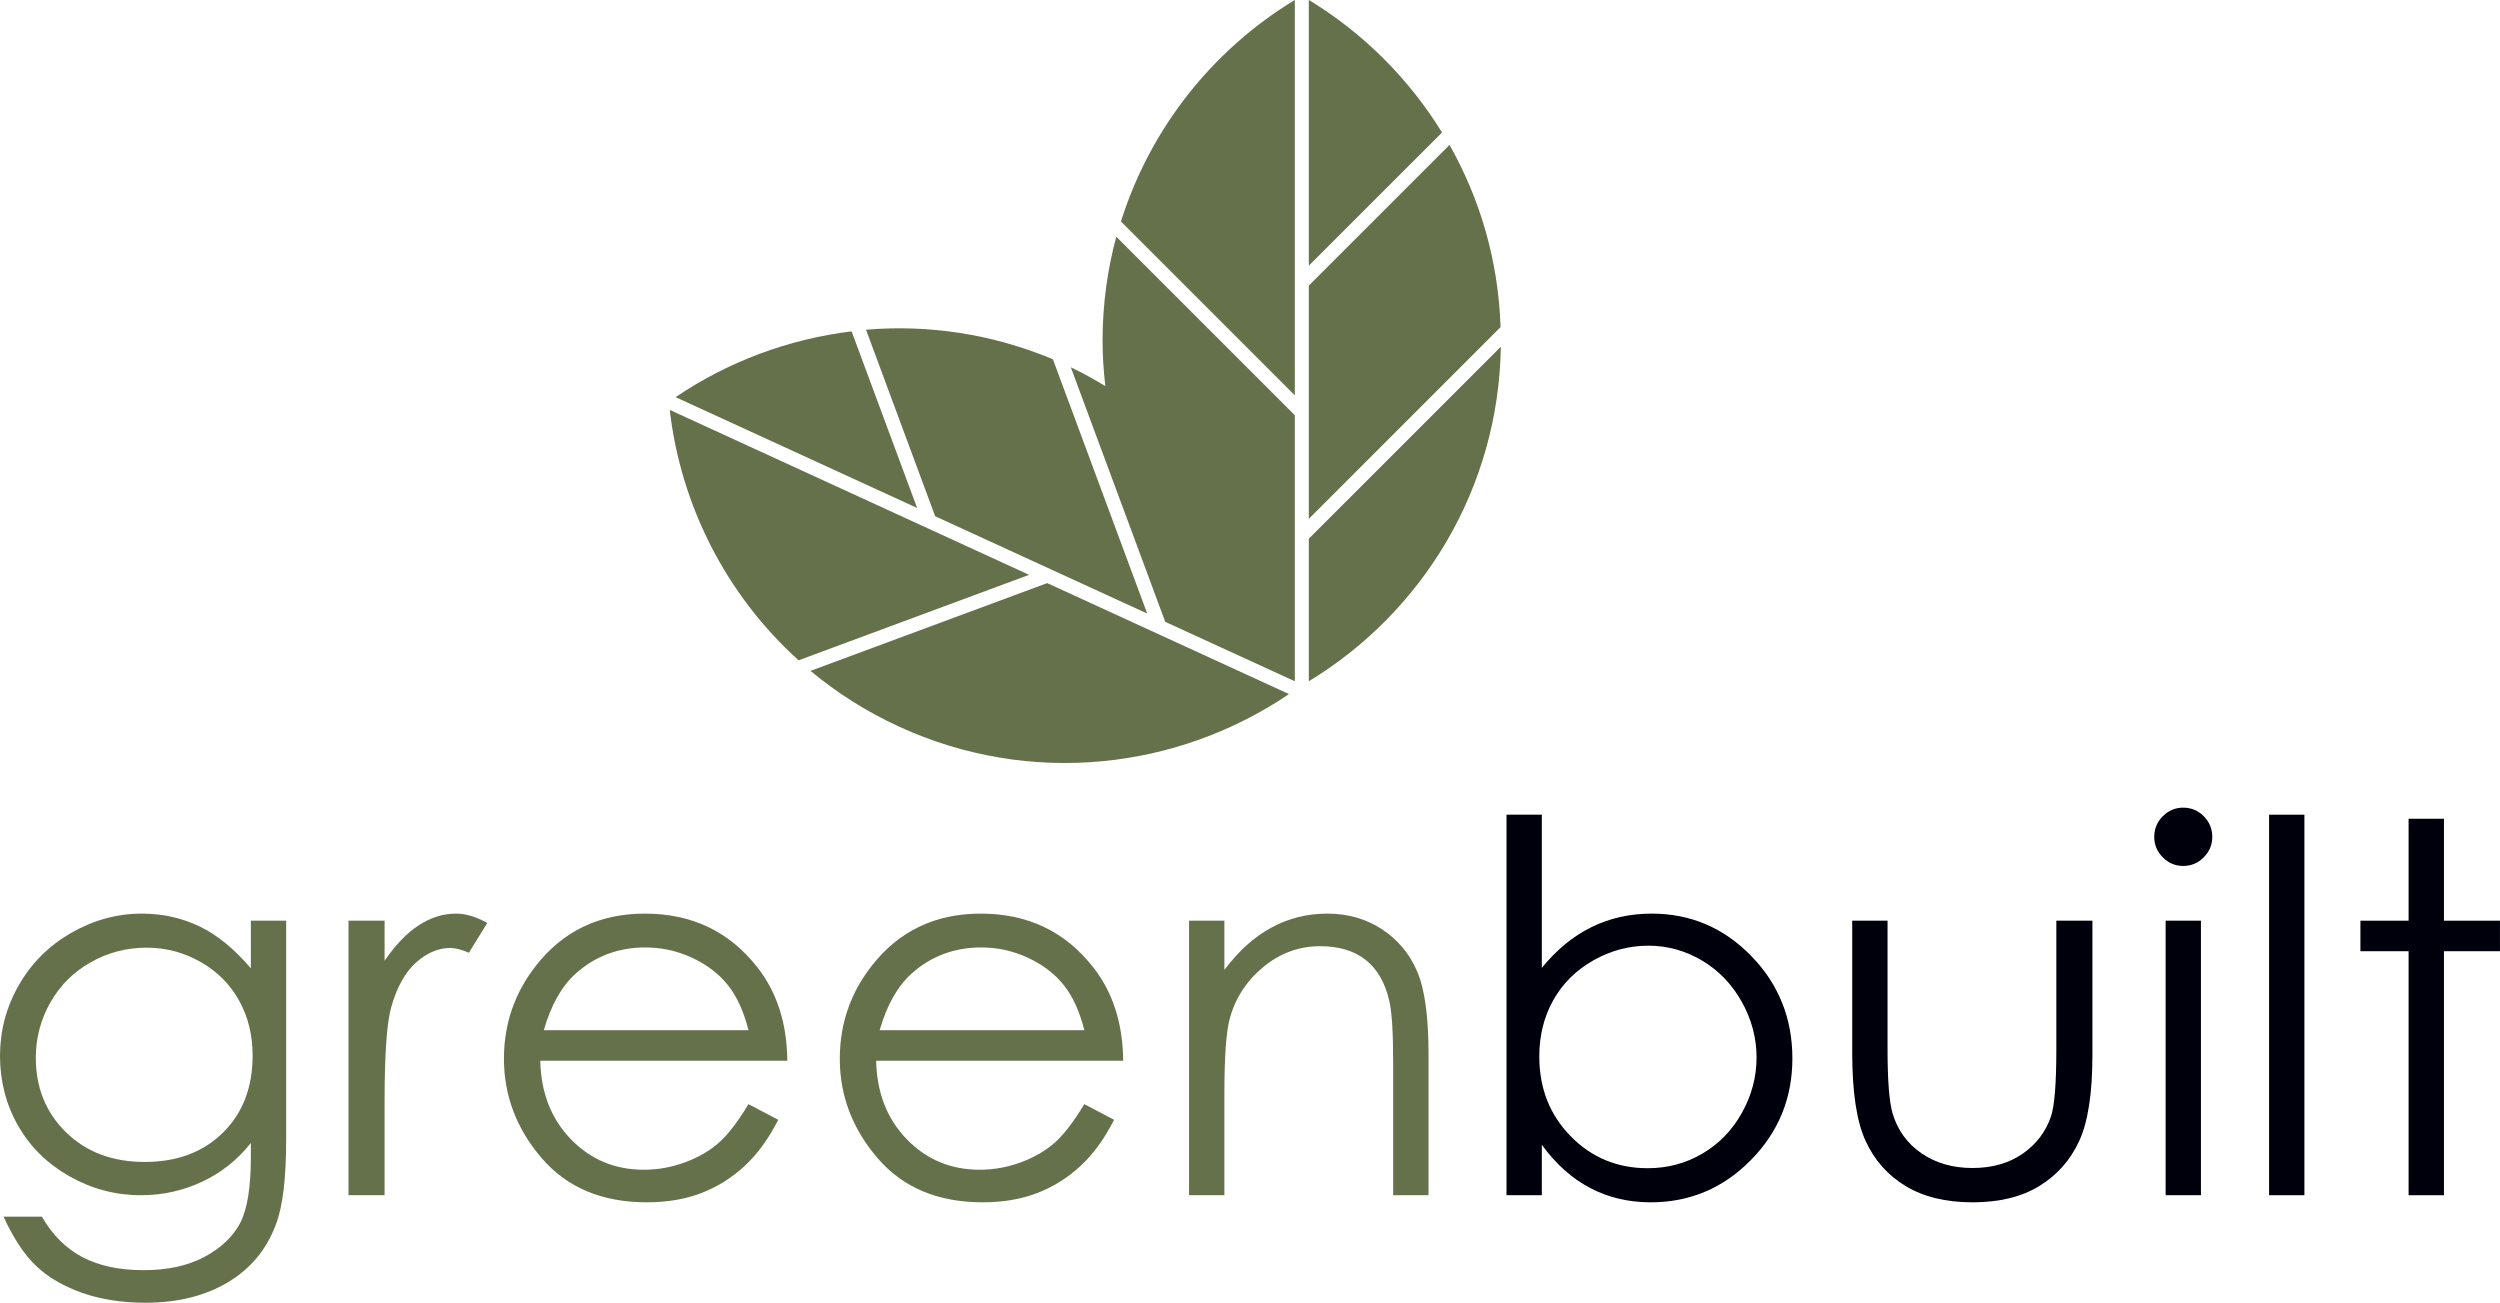
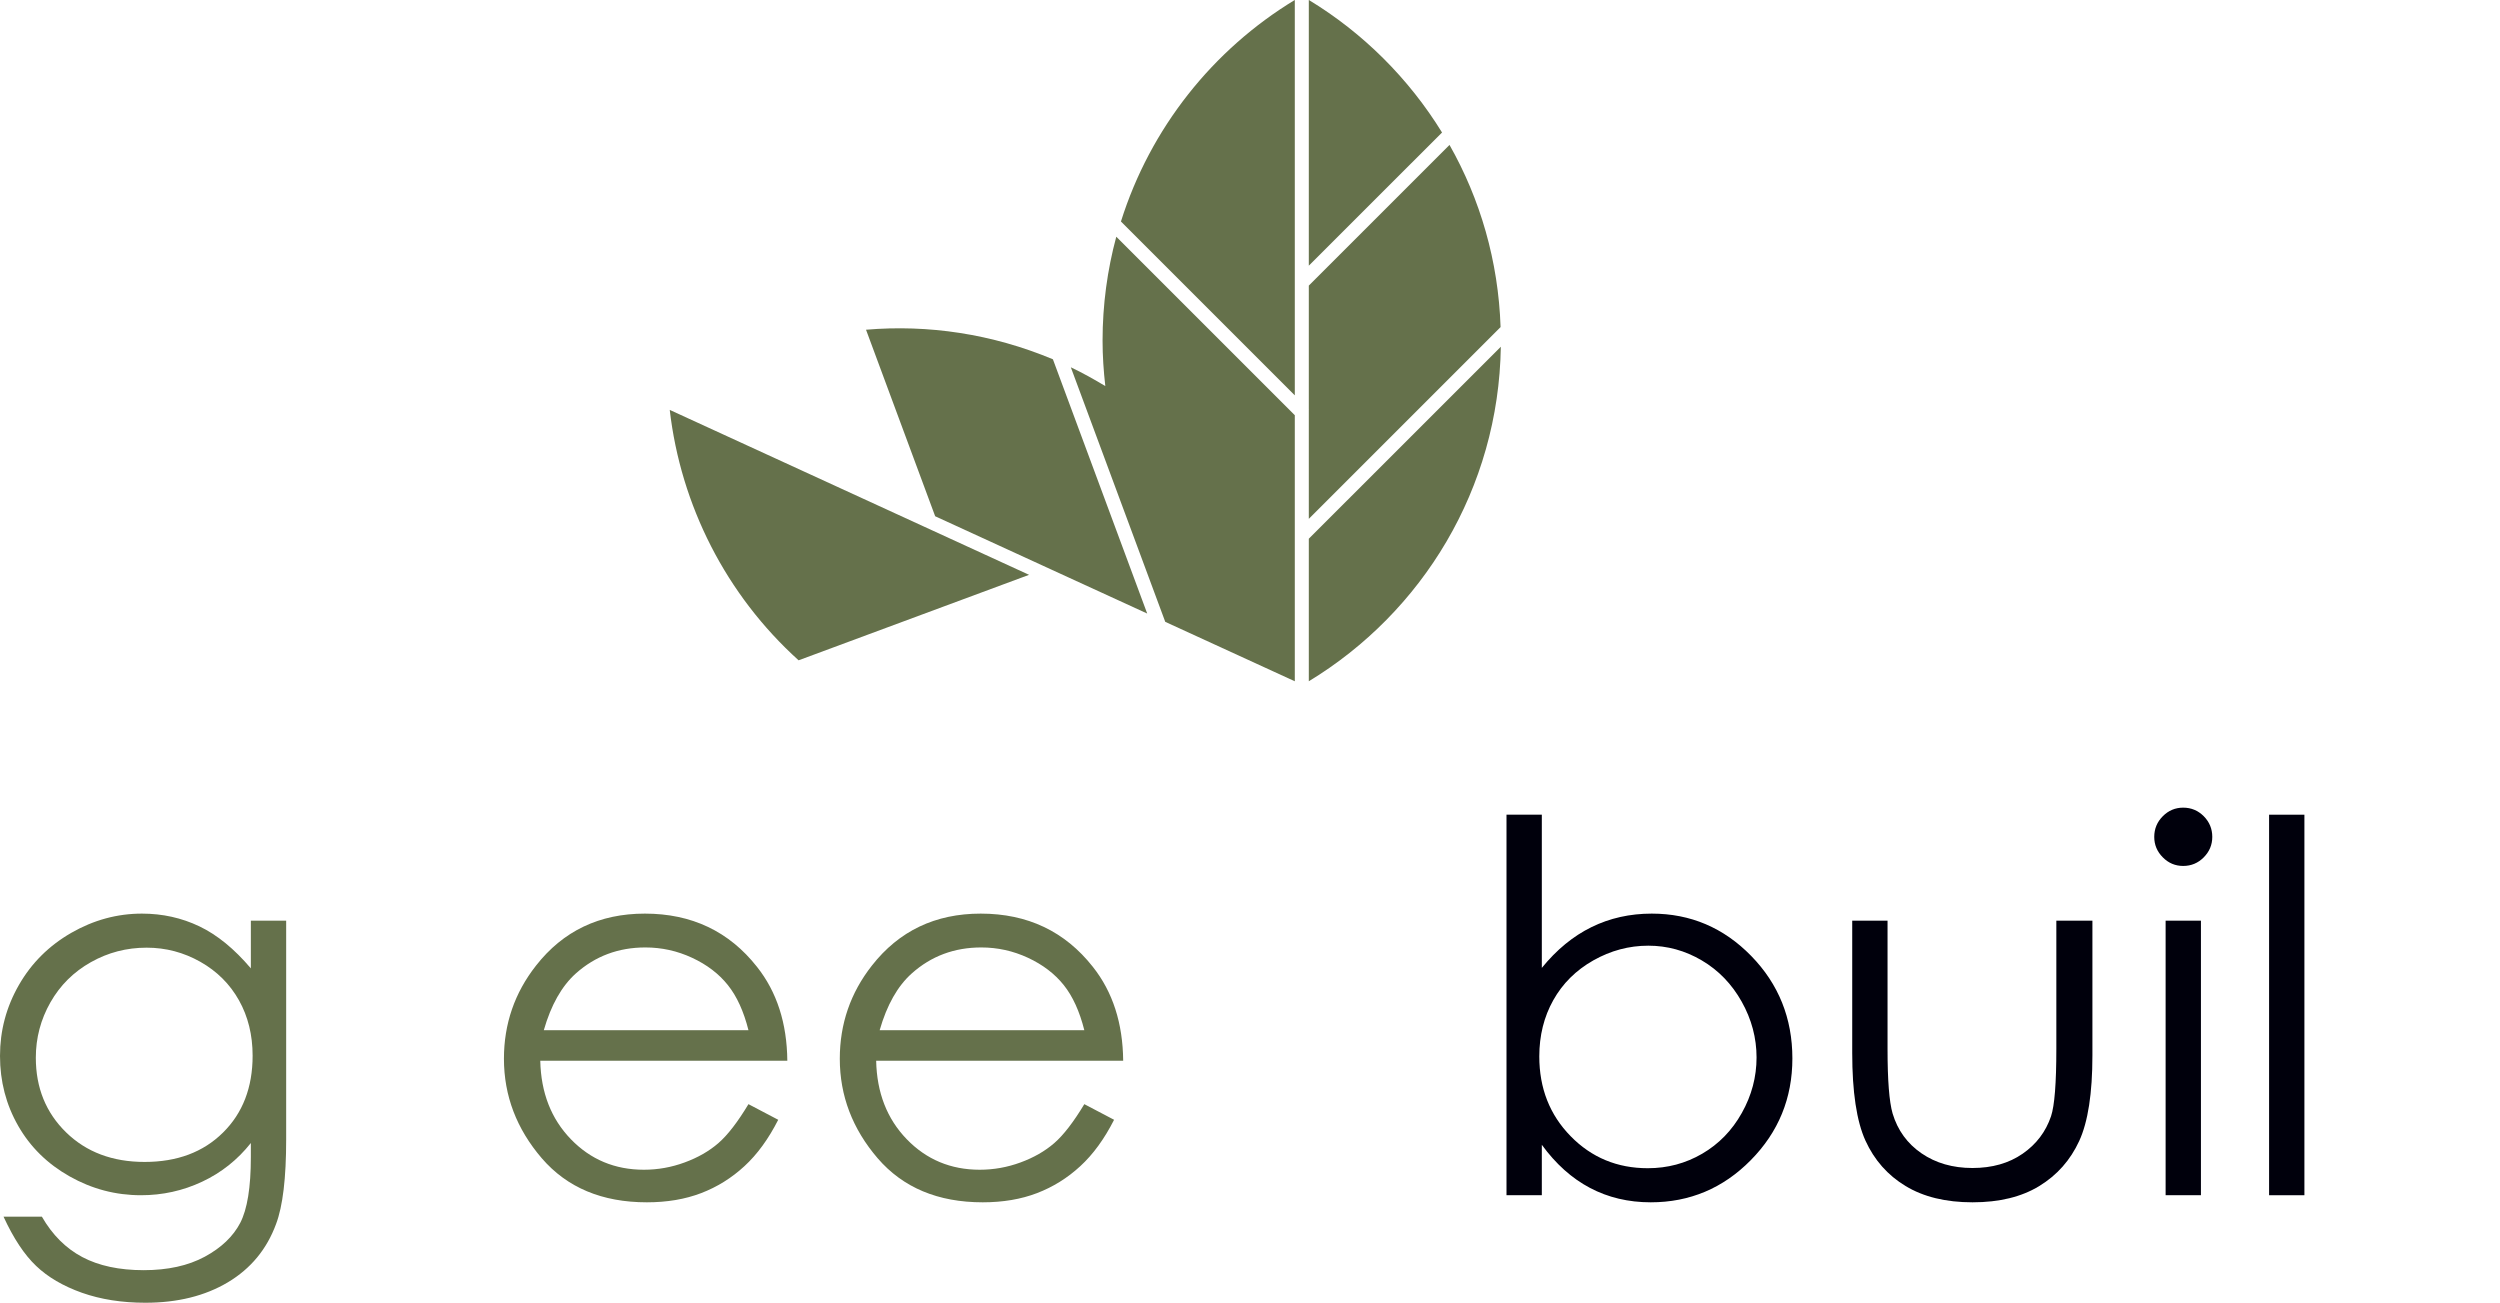
<svg xmlns="http://www.w3.org/2000/svg" width="270.41pt" height="140.91pt" viewBox="0 0 270.41 140.91" version="1.1">
  <defs>
    <clipPath id="clip1">
      <path d="M 0 98 L 31 98 L 31 140.91 L 0 140.91 Z M 0 98 " />
    </clipPath>
    <clipPath id="clip2">
-       <path d="M 255 88 L 270.41 88 L 270.41 130 L 255 130 Z M 255 88 " />
-     </clipPath>
+       </clipPath>
  </defs>
  <g id="surface1">
    <path style=" stroke:none;fill-rule:nonzero;fill:rgb(39.6%,44.299%,29.399%);fill-opacity:1;" d="M 140.051 -0.004 C 131.176 5.379 124.414 13.871 121.246 23.957 L 140.051 42.762 L 140.051 -0.004 " />
    <path style=" stroke:none;fill-rule:nonzero;fill:rgb(39.6%,44.299%,29.399%);fill-opacity:1;" d="M 141.566 -0.004 L 141.566 28.738 L 155.977 14.332 C 152.379 8.488 147.438 3.559 141.566 -0.004 " />
    <path style=" stroke:none;fill-rule:nonzero;fill:rgb(39.6%,44.299%,29.399%);fill-opacity:1;" d="M 156.785 15.676 L 141.566 30.891 L 141.566 44.281 L 141.582 44.293 L 141.566 44.305 L 141.566 56.121 L 162.309 35.379 C 162.07 28.23 160.102 21.527 156.785 15.676 " />
    <path style=" stroke:none;fill-rule:nonzero;fill:rgb(39.6%,44.299%,29.399%);fill-opacity:1;" d="M 141.566 58.27 L 141.566 73.688 C 153.844 66.238 162.105 52.855 162.336 37.504 L 141.566 58.27 " />
-     <path style=" stroke:none;fill-rule:nonzero;fill:rgb(39.6%,44.299%,29.399%);fill-opacity:1;" d="M 87.664 72.566 C 90.52 74.938 93.723 76.98 97.262 78.602 C 111.465 85.121 127.359 83.242 139.422 75.074 L 113.266 63.07 L 87.664 72.566 " />
    <path style=" stroke:none;fill-rule:nonzero;fill:rgb(39.6%,44.299%,29.399%);fill-opacity:1;" d="M 72.441 44.336 C 73.633 54.648 78.531 64.336 86.379 71.422 L 111.309 62.176 L 72.441 44.336 " />
-     <path style=" stroke:none;fill-rule:nonzero;fill:rgb(39.6%,44.299%,29.399%);fill-opacity:1;" d="M 92.113 35.84 C 85.301 36.676 78.762 39.105 73.078 42.957 L 99.199 54.945 L 92.113 35.84 " />
    <path style=" stroke:none;fill-rule:nonzero;fill:rgb(39.6%,44.299%,29.399%);fill-opacity:1;" d="M 113.324 61.426 L 113.344 61.418 L 113.348 61.438 L 124.086 66.363 L 113.887 38.863 C 107.285 36.098 100.371 35.094 93.672 35.664 L 101.152 55.84 L 113.324 61.426 " />
    <path style=" stroke:none;fill-rule:nonzero;fill:rgb(39.6%,44.299%,29.399%);fill-opacity:1;" d="M 140.051 73.664 L 140.051 44.91 L 120.742 25.605 C 119.777 29.188 119.258 32.953 119.258 36.844 C 119.258 38.508 119.371 40.145 119.555 41.762 C 118.355 41.035 117.121 40.344 115.824 39.727 L 126.039 67.262 L 140.039 73.684 C 140.043 73.688 140.047 73.688 140.051 73.691 L 140.051 73.688 L 140.055 73.691 C 140.051 73.684 140.051 73.672 140.051 73.664 " />
    <g clip-path="url(#clip1)" clip-rule="nonzero">
      <path style=" stroke:none;fill-rule:nonzero;fill:rgb(39.6%,44.299%,29.399%);fill-opacity:1;" d="M 27.133 99.586 L 30.953 99.586 L 30.953 123.25 C 30.953 127.418 30.59 130.465 29.859 132.395 C 28.859 135.121 27.121 137.223 24.648 138.699 C 22.172 140.172 19.199 140.91 15.723 140.91 C 13.176 140.91 10.887 140.547 8.855 139.828 C 6.828 139.105 5.176 138.141 3.906 136.926 C 2.629 135.711 1.457 133.938 0.383 131.602 L 4.531 131.602 C 5.66 133.566 7.117 135.023 8.902 135.969 C 10.688 136.914 12.902 137.387 15.543 137.387 C 18.148 137.387 20.348 136.902 22.145 135.934 C 23.938 134.961 25.219 133.742 25.984 132.273 C 26.746 130.805 27.133 128.434 27.133 125.16 L 27.133 123.633 C 25.691 125.453 23.934 126.848 21.859 127.82 C 19.781 128.797 17.578 129.281 15.246 129.281 C 12.516 129.281 9.945 128.605 7.543 127.25 C 5.137 125.895 3.277 124.07 1.969 121.777 C 0.656 119.484 0 116.961 0 114.215 C 0 111.469 0.684 108.906 2.051 106.531 C 3.414 104.156 5.305 102.281 7.719 100.895 C 10.133 99.512 12.676 98.82 15.355 98.82 C 17.578 98.82 19.652 99.281 21.57 100.199 C 23.492 101.117 25.344 102.633 27.133 104.742 Z M 15.859 102.504 C 13.691 102.504 11.684 103.027 9.828 104.074 C 7.969 105.121 6.512 106.566 5.457 108.414 C 4.406 110.262 3.875 112.258 3.875 114.406 C 3.875 117.664 4.969 120.355 7.152 122.484 C 9.336 124.613 12.164 125.68 15.641 125.68 C 19.152 125.68 21.977 124.625 24.113 122.512 C 26.254 120.402 27.324 117.625 27.324 114.188 C 27.324 111.949 26.832 109.953 25.848 108.195 C 24.863 106.441 23.473 105.055 21.672 104.035 C 19.871 103.016 17.934 102.504 15.859 102.504 " />
    </g>
-     <path style=" stroke:none;fill-rule:nonzero;fill:rgb(39.6%,44.299%,29.399%);fill-opacity:1;" d="M 37.695 99.586 L 41.598 99.586 L 41.598 103.926 C 42.762 102.215 43.988 100.938 45.281 100.09 C 46.574 99.246 47.918 98.82 49.324 98.82 C 50.379 98.82 51.504 99.156 52.707 99.832 L 50.715 103.051 C 49.914 102.707 49.238 102.535 48.695 102.535 C 47.418 102.535 46.191 103.059 45.008 104.102 C 43.828 105.148 42.926 106.773 42.305 108.977 C 41.836 110.668 41.598 114.09 41.598 119.238 L 41.598 129.281 L 37.695 129.281 L 37.695 99.586 " />
    <path style=" stroke:none;fill-rule:nonzero;fill:rgb(39.6%,44.299%,29.399%);fill-opacity:1;" d="M 80.957 119.43 L 84.176 121.121 C 83.121 123.195 81.902 124.871 80.516 126.141 C 79.133 127.418 77.574 128.387 75.844 129.051 C 74.113 129.715 72.156 130.047 69.969 130.047 C 65.125 130.047 61.34 128.457 58.605 125.285 C 55.875 122.105 54.508 118.52 54.508 114.516 C 54.508 110.75 55.664 107.391 57.977 104.445 C 60.91 100.695 64.836 98.82 69.754 98.82 C 74.816 98.82 78.859 100.742 81.883 104.582 C 84.031 107.293 85.121 110.676 85.16 114.734 L 58.438 114.734 C 58.512 118.184 59.613 121.012 61.746 123.219 C 63.875 125.422 66.508 126.523 69.645 126.523 C 71.156 126.523 72.625 126.262 74.055 125.734 C 75.484 125.211 76.703 124.512 77.703 123.645 C 78.707 122.773 79.789 121.367 80.957 119.43 Z M 80.957 111.43 C 80.445 109.395 79.703 107.766 78.727 106.547 C 77.754 105.328 76.465 104.344 74.859 103.598 C 73.258 102.852 71.574 102.48 69.805 102.48 C 66.891 102.48 64.387 103.418 62.289 105.289 C 60.762 106.656 59.602 108.703 58.82 111.43 L 80.957 111.43 " />
    <path style=" stroke:none;fill-rule:nonzero;fill:rgb(39.6%,44.299%,29.399%);fill-opacity:1;" d="M 117.285 119.43 L 120.504 121.121 C 119.449 123.195 118.23 124.871 116.844 126.141 C 115.461 127.418 113.902 128.387 112.172 129.051 C 110.441 129.715 108.484 130.047 106.301 130.047 C 101.453 130.047 97.668 128.457 94.934 125.285 C 92.203 122.105 90.836 118.52 90.836 114.516 C 90.836 110.75 91.992 107.391 94.305 104.445 C 97.238 100.695 101.164 98.82 106.078 98.82 C 111.145 98.82 115.188 100.742 118.211 104.582 C 120.359 107.293 121.449 110.676 121.488 114.734 L 94.77 114.734 C 94.84 118.184 95.941 121.012 98.074 123.219 C 100.203 125.422 102.84 126.523 105.973 126.523 C 107.48 126.523 108.953 126.262 110.387 125.734 C 111.812 125.211 113.031 124.512 114.031 123.645 C 115.035 122.773 116.117 121.367 117.285 119.43 Z M 117.285 111.43 C 116.773 109.395 116.031 107.766 115.059 106.547 C 114.082 105.328 112.793 104.344 111.191 103.598 C 109.586 102.852 107.902 102.48 106.137 102.48 C 103.219 102.48 100.715 103.418 98.621 105.289 C 97.09 106.656 95.93 108.703 95.148 111.43 L 117.285 111.43 " />
-     <path style=" stroke:none;fill-rule:nonzero;fill:rgb(39.6%,44.299%,29.399%);fill-opacity:1;" d="M 128.613 99.586 L 132.434 99.586 L 132.434 104.906 C 133.961 102.871 135.652 101.344 137.512 100.336 C 139.367 99.324 141.387 98.82 143.57 98.82 C 145.789 98.82 147.762 99.387 149.48 100.512 C 151.195 101.641 152.469 103.16 153.285 105.07 C 154.105 106.984 154.516 109.957 154.516 113.996 L 154.516 129.281 L 150.691 129.281 L 150.691 115.113 C 150.691 111.695 150.551 109.41 150.27 108.266 C 149.824 106.301 148.977 104.82 147.719 103.828 C 146.465 102.84 144.824 102.344 142.809 102.344 C 140.496 102.344 138.426 103.105 136.598 104.633 C 134.77 106.164 133.562 108.055 132.98 110.312 C 132.613 111.785 132.434 114.48 132.434 118.391 L 132.434 129.281 L 128.613 129.281 L 128.613 99.586 " />
    <path style=" stroke:none;fill-rule:nonzero;fill:rgb(0%,0%,4.7%);fill-opacity:1;" d="M 162.949 129.281 L 162.949 88.121 L 166.77 88.121 L 166.77 104.691 C 168.367 102.723 170.16 101.254 172.141 100.281 C 174.121 99.309 176.293 98.82 178.66 98.82 C 182.855 98.82 186.441 100.348 189.414 103.395 C 192.387 106.441 193.871 110.141 193.871 114.488 C 193.871 118.781 192.371 122.449 189.371 125.488 C 186.375 128.527 182.766 130.047 178.551 130.047 C 176.133 130.047 173.941 129.527 171.977 128.488 C 170.016 127.453 168.277 125.898 166.77 123.824 L 166.77 129.281 Z M 178.234 126.359 C 180.355 126.359 182.316 125.84 184.113 124.793 C 185.91 123.746 187.344 122.277 188.402 120.383 C 189.465 118.492 189.996 116.488 189.996 114.379 C 189.996 112.27 189.461 110.258 188.391 108.348 C 187.32 106.438 185.883 104.949 184.074 103.883 C 182.27 102.82 180.34 102.289 178.289 102.289 C 176.199 102.289 174.219 102.82 172.336 103.883 C 170.457 104.949 169.016 106.383 168.008 108.184 C 167 109.984 166.496 112.012 166.496 114.27 C 166.496 117.711 167.625 120.586 169.887 122.895 C 172.148 125.207 174.93 126.359 178.234 126.359 " />
    <path style=" stroke:none;fill-rule:nonzero;fill:rgb(0%,0%,4.7%);fill-opacity:1;" d="M 200.344 99.586 L 204.164 99.586 L 204.164 113.453 C 204.164 116.836 204.344 119.164 204.711 120.438 C 205.258 122.258 206.301 123.695 207.84 124.75 C 209.379 125.805 211.215 126.336 213.348 126.336 C 215.48 126.336 217.289 125.82 218.773 124.793 C 220.258 123.766 221.281 122.414 221.848 120.738 C 222.23 119.594 222.422 117.164 222.422 113.453 L 222.422 99.586 L 226.324 99.586 L 226.324 114.16 C 226.324 118.254 225.848 121.34 224.895 123.414 C 223.938 125.488 222.5 127.113 220.578 128.285 C 218.66 129.461 216.254 130.047 213.359 130.047 C 210.469 130.047 208.055 129.461 206.113 128.285 C 204.176 127.113 202.73 125.473 201.773 123.371 C 200.82 121.273 200.344 118.109 200.344 113.887 L 200.344 99.586 " />
    <path style=" stroke:none;fill-rule:nonzero;fill:rgb(0%,0%,4.7%);fill-opacity:1;" d="M 236.141 87.359 C 237.008 87.359 237.75 87.668 238.367 88.285 C 238.98 88.906 239.289 89.648 239.289 90.523 C 239.289 91.379 238.98 92.113 238.367 92.734 C 237.75 93.355 237.008 93.664 236.141 93.664 C 235.285 93.664 234.551 93.355 233.938 92.734 C 233.32 92.113 233.012 91.379 233.012 90.523 C 233.012 89.648 233.32 88.906 233.938 88.285 C 234.551 87.668 235.285 87.359 236.141 87.359 Z M 234.242 99.586 L 238.062 99.586 L 238.062 129.281 L 234.242 129.281 " />
    <path style=" stroke:none;fill-rule:nonzero;fill:rgb(0%,0%,4.7%);fill-opacity:1;" d="M 245.434 88.121 L 249.254 88.121 L 249.254 129.281 L 245.434 129.281 L 245.434 88.121 " />
    <g clip-path="url(#clip2)" clip-rule="nonzero">
      <path style=" stroke:none;fill-rule:nonzero;fill:rgb(0%,0%,4.7%);fill-opacity:1;" d="M 260.523 88.559 L 264.348 88.559 L 264.348 99.586 L 270.406 99.586 L 270.406 102.887 L 264.348 102.887 L 264.348 129.281 L 260.523 129.281 L 260.523 102.887 L 255.312 102.887 L 255.312 99.586 L 260.523 99.586 L 260.523 88.559 " />
    </g>
  </g>
</svg>